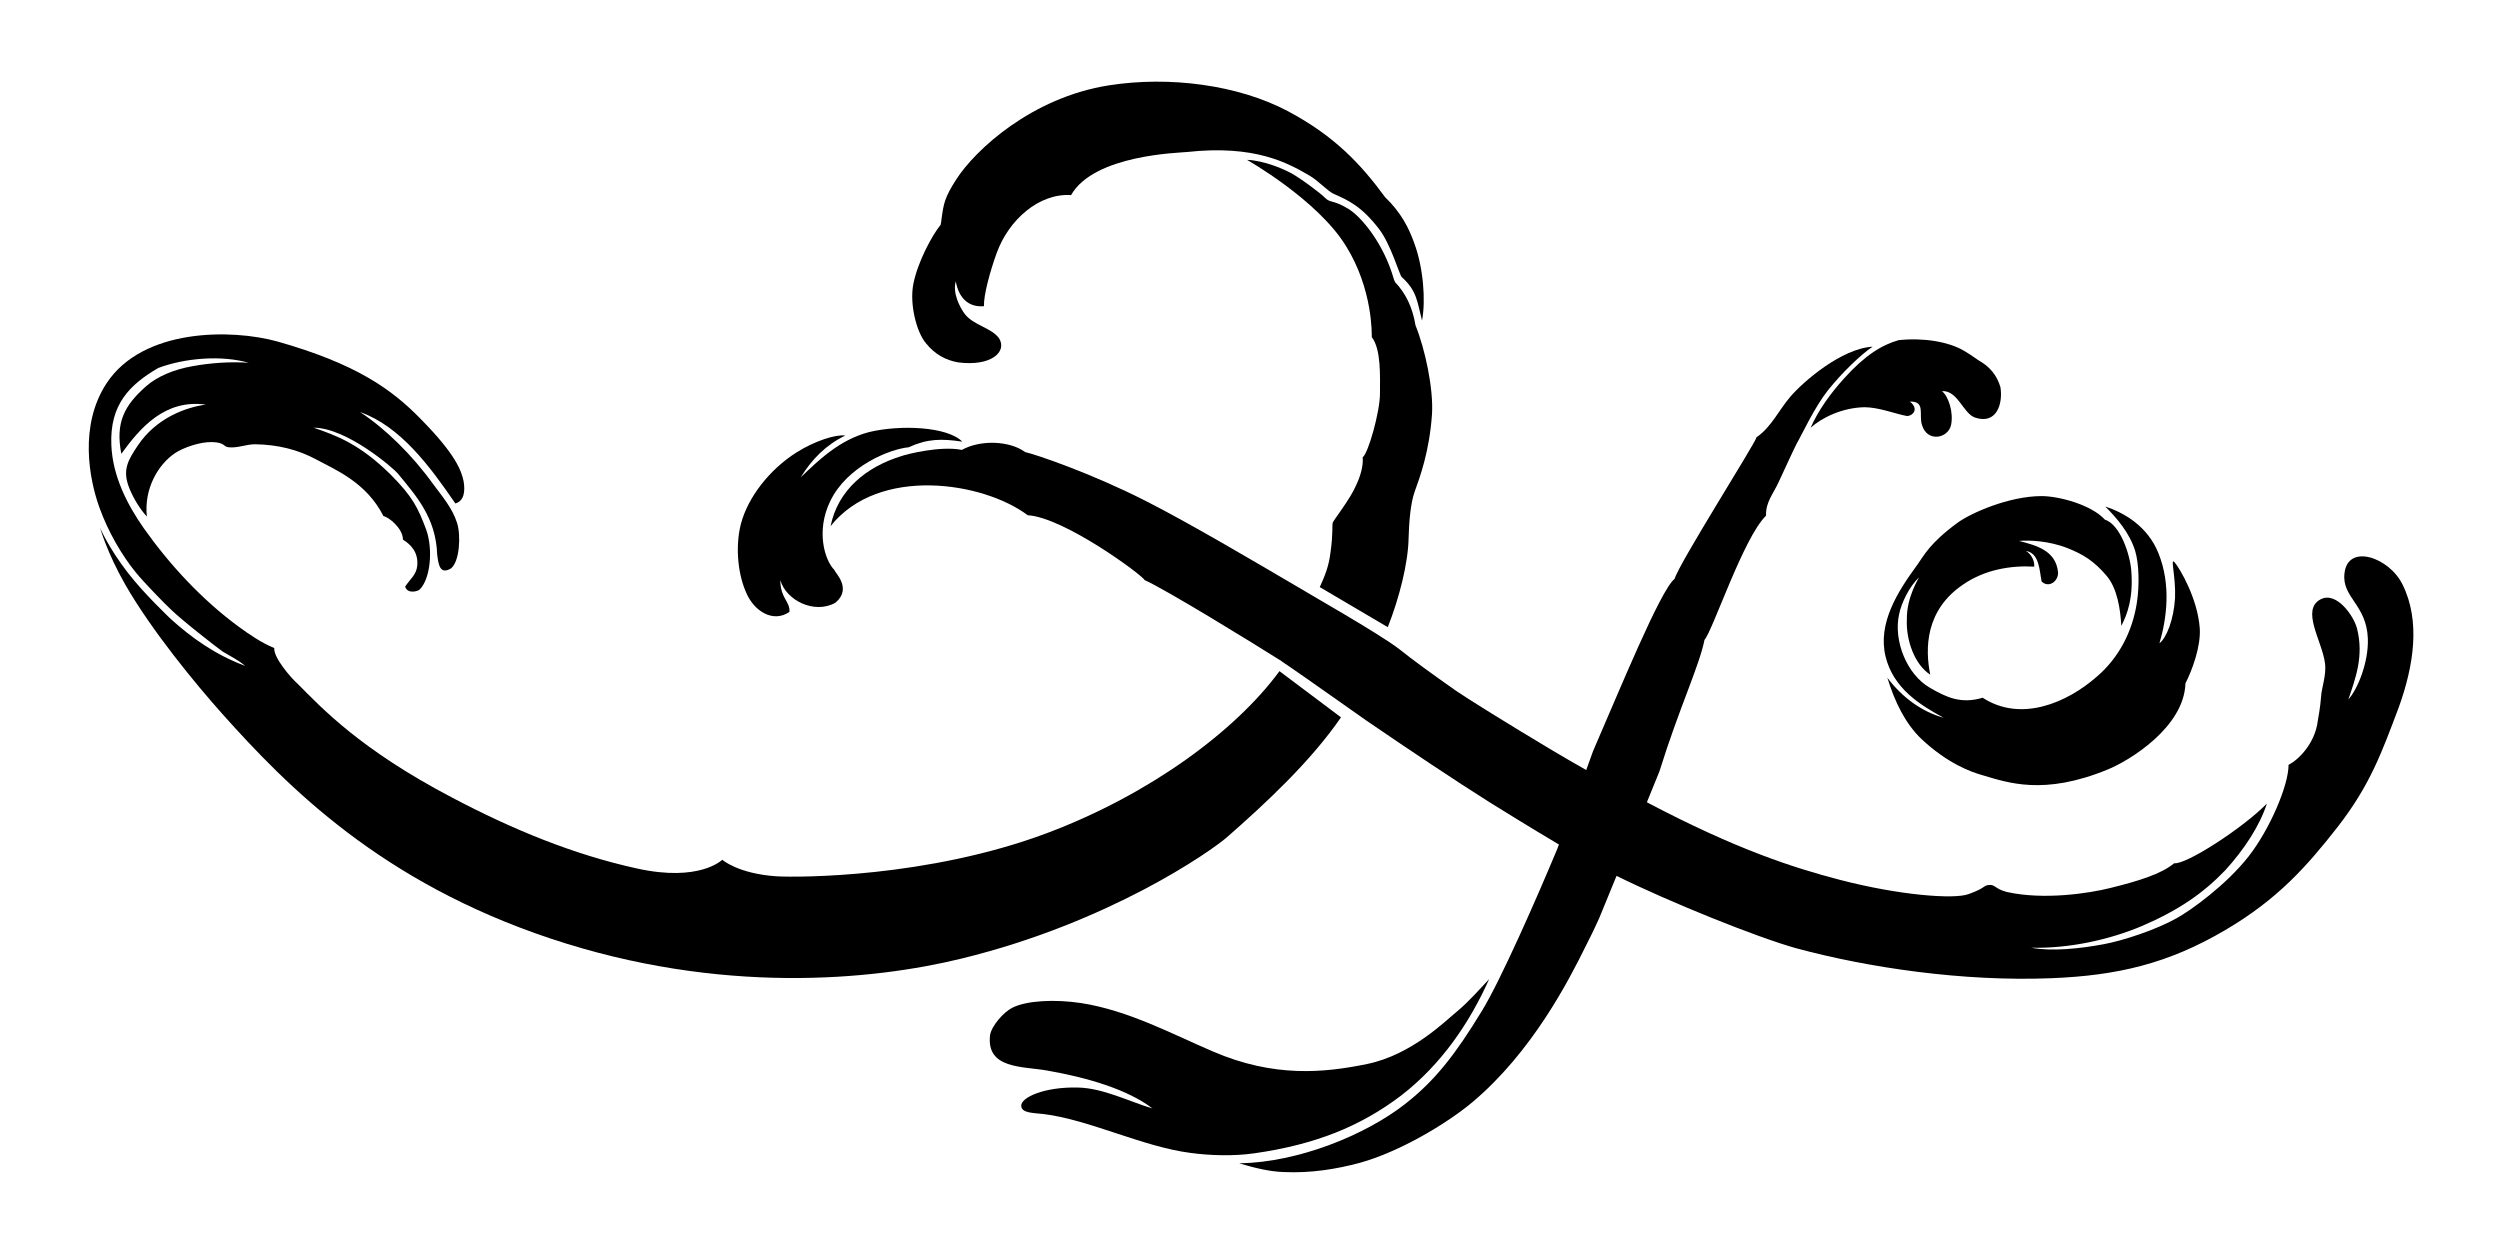
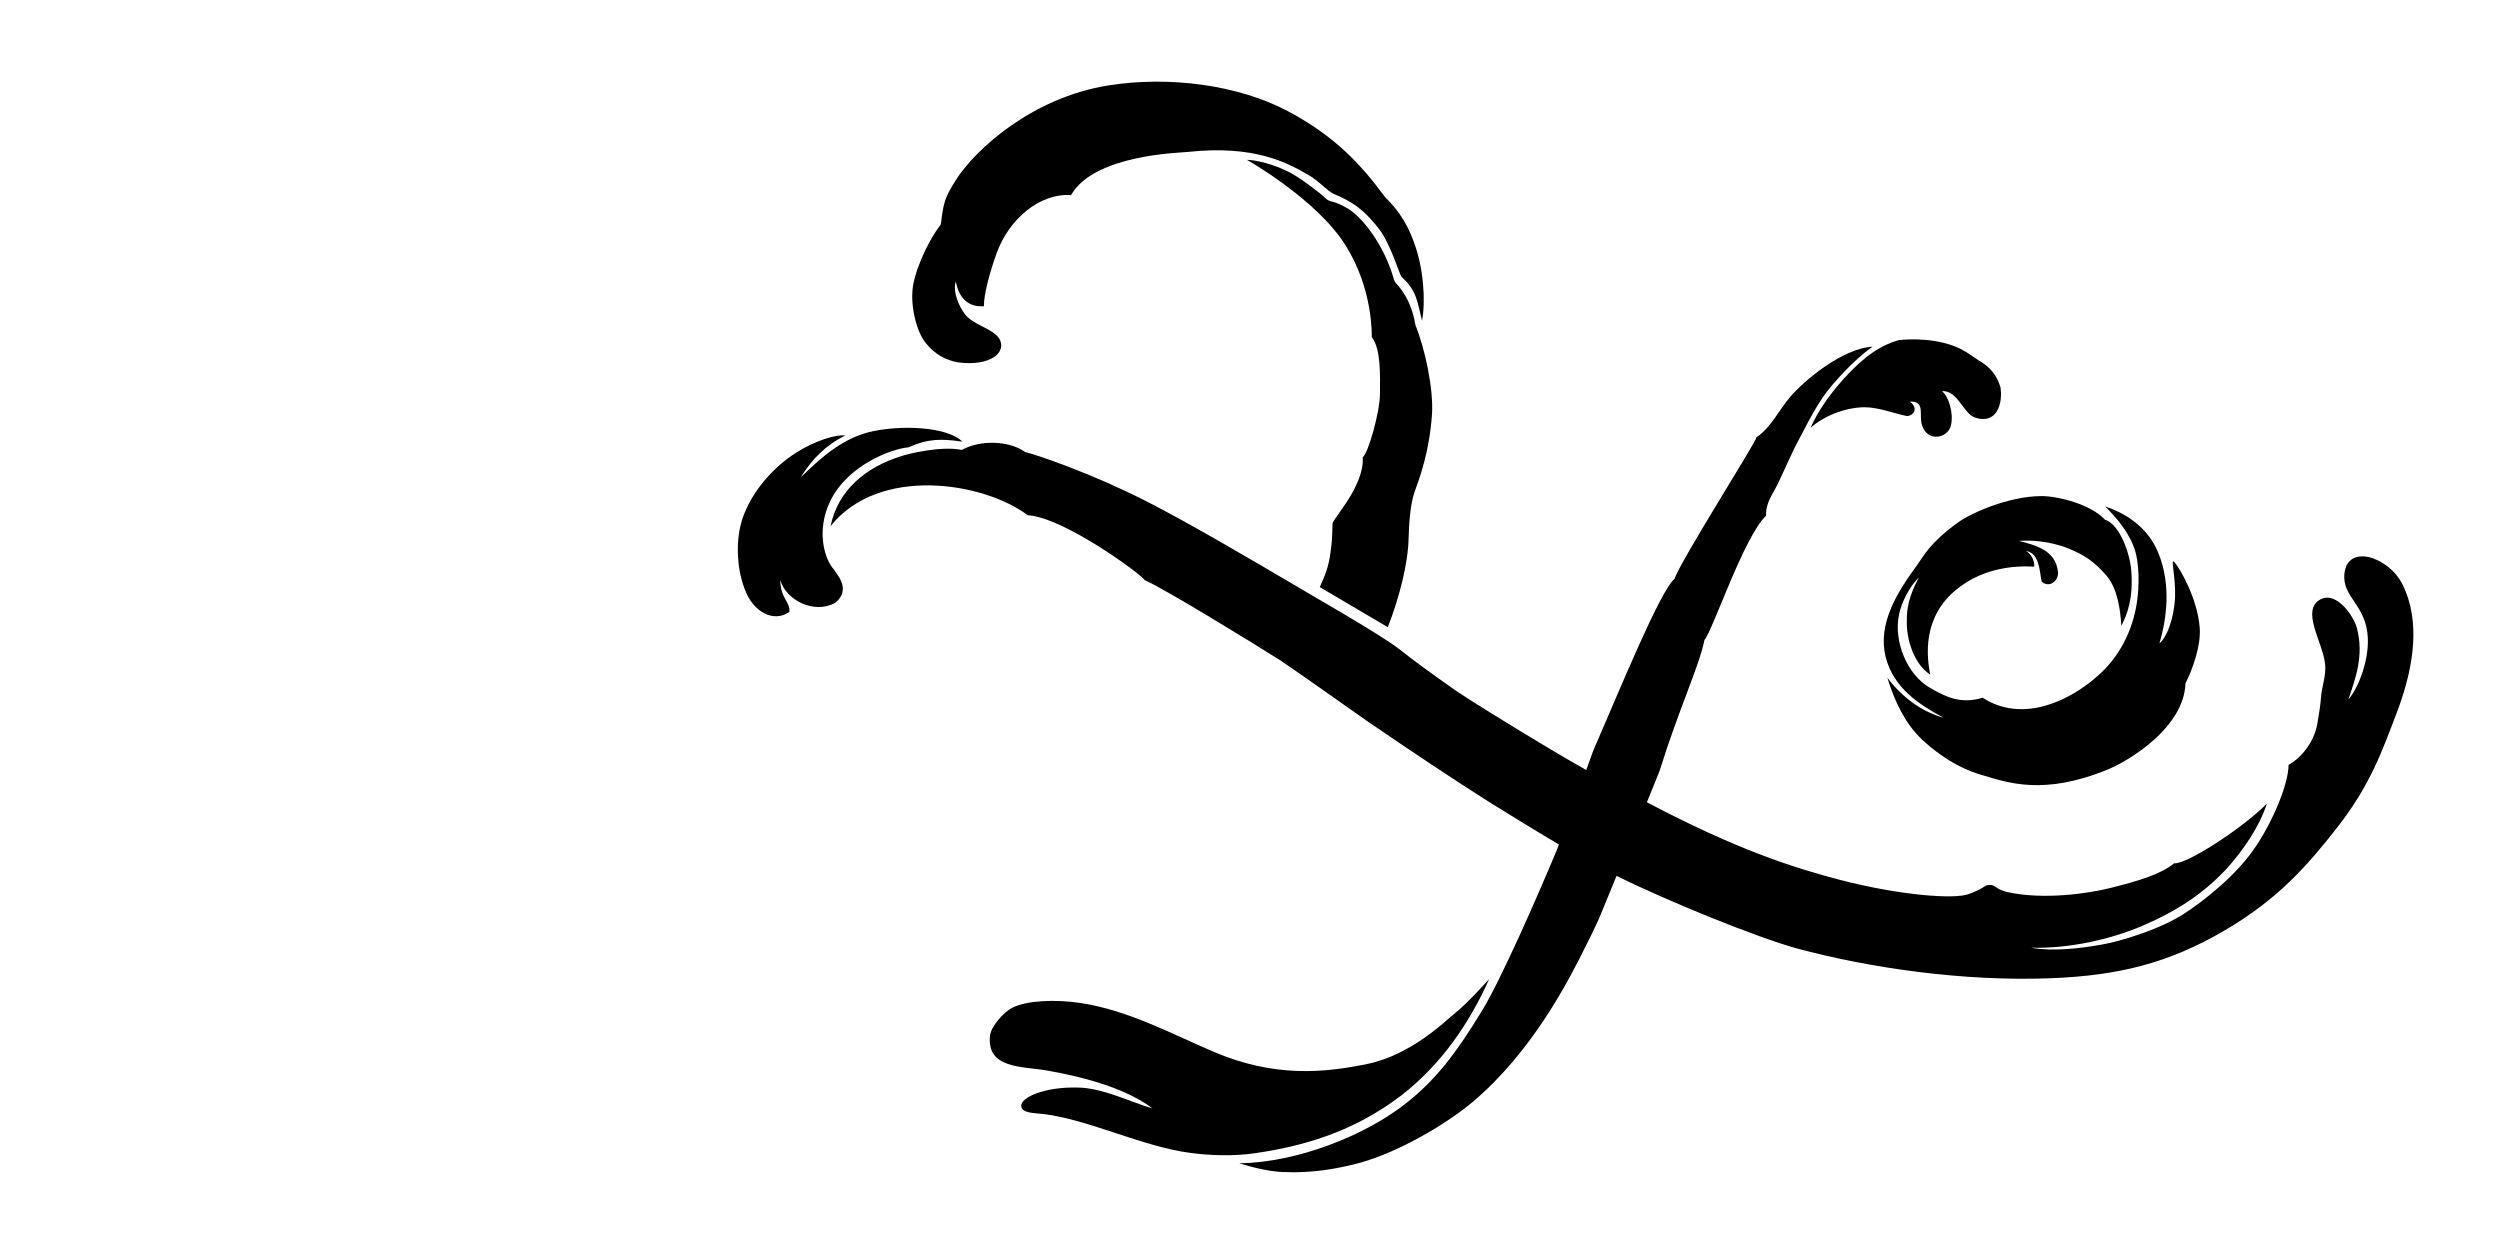
<svg xmlns="http://www.w3.org/2000/svg" width="108" height="54" viewBox="0 0 108 54" fill="none">
  <path d="M41.572 19.079C40.673 18.947 40.074 18.947 39.251 19.323C38.446 19.398 36.593 20.132 35.863 21.656C35.245 22.936 35.619 24.196 36.05 24.629C36.05 24.723 36.836 25.419 36.087 26.04C35.17 26.548 33.953 25.927 33.71 25.062C33.71 25.852 34.141 25.984 34.103 26.435C33.392 26.925 32.55 26.398 32.213 25.551C31.838 24.667 31.782 23.5 32.007 22.635C32.306 21.487 33.242 20.283 34.403 19.549C35.208 19.041 36.106 18.759 36.518 18.815C35.694 19.21 35.077 19.831 34.59 20.622C35.357 19.888 36.256 19.003 37.547 18.665C38.876 18.345 40.916 18.42 41.572 19.079Z" fill="black" />
  <path d="M82.9 24.949C82.488 25.325 82.132 26.059 82.039 26.548C81.796 27.658 82.357 29.126 83.368 29.709C84.079 30.123 84.715 30.424 85.651 30.142C87.298 31.215 89.282 30.368 90.574 29.239C91.547 28.411 92.127 27.263 92.315 26.021C92.427 25.288 92.408 24.366 92.24 23.801C91.996 23.011 91.435 22.371 90.948 21.882C91.753 22.145 92.783 22.729 93.251 23.914C93.793 25.269 93.606 26.718 93.288 27.79C93.588 27.564 93.906 26.774 93.962 25.833C93.999 24.855 93.737 24.065 93.943 24.291C94.168 24.554 94.935 25.852 95.029 27.132C95.085 27.903 94.71 28.938 94.411 29.521C94.355 31.422 91.978 32.87 91.042 33.247C88.29 34.376 86.737 33.811 85.651 33.491C85.109 33.341 84.116 32.964 83.012 31.93C82.301 31.252 81.852 30.311 81.533 29.277C82.17 30.123 83.012 30.744 83.967 31.008C82.918 30.443 81.796 29.728 81.459 28.373C81.103 26.925 81.983 25.551 82.825 24.403C83.124 23.989 83.349 23.481 84.547 22.597C85.127 22.164 86.793 21.431 88.197 21.431C88.946 21.431 90.349 21.807 90.93 22.447C91.585 22.654 92.015 23.933 92.071 24.648C92.165 25.833 91.903 26.529 91.641 27.038C91.603 26.341 91.472 25.419 91.004 24.874C90.462 24.234 89.994 23.952 89.339 23.688C88.496 23.35 87.617 23.331 87.224 23.369C87.935 23.557 88.814 23.764 88.908 24.723C88.927 25.118 88.496 25.419 88.197 25.118C88.103 24.648 88.103 23.895 87.523 23.801C87.766 23.952 87.897 24.234 87.879 24.479C86.905 24.422 85.764 24.591 84.809 25.25C83.162 26.36 83.162 28.035 83.386 29.145C82.713 28.712 82.338 27.658 82.376 26.774C82.357 25.796 82.9 24.968 82.9 24.949Z" fill="black" />
  <path d="M61.094 10.499C60.869 9.859 60.514 9.163 59.84 8.523C58.792 7.093 57.65 5.87 55.628 4.798C53.495 3.669 50.519 3.274 47.898 3.688C44.566 4.215 42.133 6.472 41.309 7.752C40.804 8.542 40.767 8.787 40.673 9.464C40.673 9.483 40.654 9.652 40.636 9.709C40.243 10.198 39.644 11.327 39.456 12.268C39.288 13.133 39.587 14.337 39.999 14.826C40.392 15.316 40.86 15.56 41.384 15.654C42.807 15.842 43.518 15.203 43.163 14.619C42.826 14.149 42.039 14.055 41.665 13.547C41.459 13.265 41.141 12.644 41.291 12.155C41.422 12.907 41.871 13.284 42.507 13.227C42.489 12.757 42.77 11.722 43.05 10.95C43.574 9.483 44.903 8.335 46.27 8.429C47.262 6.679 50.949 6.604 51.286 6.566C54.206 6.247 55.628 7.037 56.564 7.582C56.957 7.808 57.332 8.241 57.612 8.373C58.249 8.655 58.81 8.9 59.578 9.897C60.083 10.555 60.458 11.872 60.551 11.966C61.225 12.569 61.225 13.058 61.431 13.848C61.599 12.982 61.487 11.553 61.094 10.499Z" fill="black" />
  <path d="M83.892 16.896C84.191 17.141 84.397 17.837 84.285 18.364C84.154 18.947 83.255 19.116 83.031 18.364C82.881 17.912 83.199 17.329 82.507 17.348C82.956 17.705 82.563 18.006 82.357 17.968C81.87 17.875 81.159 17.592 80.541 17.592C79.606 17.611 78.726 18.025 78.22 18.477C78.539 17.743 79.081 16.99 79.662 16.35C80.56 15.353 81.29 14.902 82.02 14.695C83.068 14.582 84.173 14.751 84.865 15.165C85.127 15.316 85.371 15.504 85.464 15.56C85.969 15.842 86.269 16.219 86.419 16.727C86.531 17.423 86.269 18.345 85.333 18.044C84.809 17.875 84.584 16.858 83.892 16.896Z" fill="black" />
  <path d="M49.788 47.885C48.703 47.057 46.962 46.549 45.24 46.248C44.192 46.06 42.601 46.191 42.77 44.724C42.826 44.329 43.35 43.727 43.724 43.539C44.342 43.219 45.577 43.162 46.7 43.332C48.759 43.651 50.668 44.686 52.39 45.42C55.048 46.568 57.219 46.342 59.054 45.966C60.982 45.571 62.442 44.103 62.928 43.708C63.452 43.275 63.92 42.73 64.332 42.297C63.49 44.178 62.273 45.985 60.514 47.339C58.773 48.656 56.826 49.447 54.187 49.823C53.27 49.955 52.24 49.917 51.417 49.804C49.377 49.541 47.056 48.374 45.109 48.13C44.623 48.073 44.136 48.092 44.117 47.772C44.098 47.414 45.109 46.944 46.569 46.982C47.655 47.001 48.815 47.603 49.788 47.885Z" fill="black" />
  <path d="M58.136 10.612C59.316 12.493 59.26 14.469 59.26 14.563C59.671 15.09 59.615 16.256 59.615 17.009C59.615 17.78 59.11 19.587 58.867 19.756C58.904 20.113 58.773 20.565 58.586 20.96C58.342 21.544 57.612 22.465 57.575 22.578C57.538 22.729 57.594 23.03 57.481 23.839C57.407 24.479 57.219 24.911 57.014 25.363L59.952 27.094C60.458 25.814 60.832 24.309 60.851 23.256C60.869 22.616 60.925 21.769 61.113 21.242C61.337 20.622 61.749 19.511 61.861 17.912C61.936 16.802 61.562 15.071 61.15 14.055C61.019 13.265 60.72 12.663 60.27 12.192C60.252 12.155 60.233 12.117 60.214 12.06C59.784 10.537 58.81 9.351 58.23 9.012C57.575 8.617 57.481 8.787 57.238 8.542C57.014 8.316 56.096 7.639 55.722 7.451C54.636 6.905 53.869 6.905 53.869 6.905C53.869 6.905 56.901 8.617 58.136 10.612Z" fill="black" />
-   <path d="M57.931 30.989L55.273 28.994C53.382 31.572 49.676 34.319 45.221 35.994C40.093 37.913 34.496 37.913 33.542 37.856C31.876 37.743 31.202 37.141 31.202 37.141C31.202 37.141 30.229 38.12 27.515 37.518C24.763 36.916 22.124 35.824 19.522 34.451C15.536 32.362 13.87 30.556 12.859 29.54C12.578 29.295 11.811 28.411 11.848 27.997C11.268 27.753 10.781 27.414 10.313 27.075C8.722 25.909 7.319 24.385 6.214 22.823C5.503 21.807 4.867 20.584 4.81 19.229C4.736 17.46 5.615 16.614 6.832 15.899C7.974 15.466 9.565 15.334 10.744 15.673C9.995 15.617 9.097 15.673 8.292 15.824C7.543 15.955 6.794 16.256 6.308 16.689C5.372 17.517 4.979 18.251 5.241 19.605C6.046 18.495 7.113 17.235 8.891 17.479C8.048 17.592 6.757 18.044 5.952 19.248C5.54 19.869 5.26 20.302 5.596 21.111C5.765 21.525 6.046 21.995 6.345 22.315C6.214 21.111 6.832 20.076 7.543 19.587C7.899 19.342 8.647 19.079 9.172 19.098C9.733 19.116 9.639 19.304 9.883 19.323C10.276 19.361 10.632 19.192 11.025 19.192C11.998 19.21 12.859 19.417 13.664 19.85C14.506 20.302 15.835 20.847 16.565 22.296C16.79 22.334 17.407 22.823 17.407 23.312C17.744 23.519 18.081 23.858 18.025 24.441C17.988 24.836 17.707 25.024 17.501 25.344C17.613 25.683 18.062 25.532 18.119 25.476C18.586 25.043 18.718 23.764 18.418 22.898C18.062 21.939 17.819 21.449 16.883 20.509C15.536 19.173 14.525 18.815 13.551 18.477C14.974 18.477 16.995 20.226 17.183 20.452C17.969 21.412 18.83 22.352 18.886 23.952C18.942 24.422 19.017 24.836 19.485 24.554C19.859 24.253 19.915 23.124 19.747 22.597C19.541 21.939 19.092 21.431 18.718 20.922C17.8 19.643 16.64 18.514 15.554 17.799C17.295 18.42 18.549 20.113 19.672 21.75C20.046 21.637 20.103 21.242 20.028 20.791C19.934 20.339 19.691 19.643 18.212 18.138C16.921 16.802 15.367 15.711 11.979 14.751C10.014 14.206 6.177 14.168 4.604 16.557C3.407 18.383 3.856 20.697 4.286 21.901C4.661 22.955 5.26 23.989 5.877 24.742C6.214 25.156 7.131 26.097 7.337 26.285C7.824 26.774 9.377 27.978 9.621 28.148C9.958 28.355 10.257 28.486 10.594 28.768C9.284 28.279 8.273 27.546 7.393 26.755C7.356 26.718 6.233 25.664 5.522 24.742C4.679 23.651 4.324 22.804 4.324 22.804C4.324 22.804 4.623 23.877 5.409 25.25C6.551 27.244 8.46 29.559 9.602 30.838C12.41 33.98 16.453 38.101 23.79 40.547C31.127 42.993 37.678 42.353 41.534 41.412C47.935 39.851 52.315 36.765 52.989 36.182C54.73 34.658 56.639 32.87 57.931 30.989Z" fill="black" />
  <path d="M103.789 25.25C103.208 24.065 101.411 23.463 101.28 24.78C101.168 25.814 102.235 26.116 102.291 27.583C102.329 28.618 101.842 29.785 101.449 30.217C101.767 29.277 102.123 28.336 101.823 27.15C101.692 26.624 100.943 25.532 100.251 25.89C99.39 26.341 100.307 27.677 100.438 28.637C100.513 29.164 100.288 29.709 100.27 30.104C100.232 30.575 100.176 30.857 100.101 31.309C99.951 32.099 99.371 32.776 98.866 33.04C98.866 33.943 98.042 35.843 97.144 36.991C96.189 38.214 94.654 39.324 94.037 39.663C93.138 40.171 91.697 40.641 90.874 40.791C89.863 40.98 88.646 41.111 87.748 40.942C89.376 40.98 91.117 40.603 92.539 40.001C94.112 39.324 95.178 38.59 96.133 37.593C96.938 36.709 97.612 35.693 97.93 34.714C96.9 35.768 94.43 37.367 93.924 37.292C93.363 37.762 92.371 38.063 91.154 38.364C90.256 38.59 88.29 38.891 86.7 38.534C86.175 38.402 86.194 38.195 85.913 38.233C85.67 38.252 85.782 38.364 85.034 38.628C84.416 38.854 82.076 38.684 79.475 38.007C77.453 37.48 75.001 36.69 71.145 34.658L71.688 33.322C72.53 30.612 73.41 28.768 73.635 27.64C73.99 27.244 75.319 23.218 76.293 22.277C76.274 21.675 76.611 21.337 76.854 20.791C77.041 20.396 77.565 19.229 77.696 19.022C77.827 18.796 78.389 17.592 78.969 16.858C79.587 16.087 80.41 15.297 80.897 14.977C79.549 15.052 77.883 16.501 77.341 17.141C76.854 17.705 76.517 18.458 75.881 18.89C75.862 19.098 72.549 24.309 72.343 25.006C71.725 25.495 69.947 29.86 68.824 32.438L68.525 33.265C68.019 32.983 67.514 32.682 66.971 32.362C65.174 31.29 63.359 30.161 62.872 29.822C61.88 29.126 61 28.486 60.439 28.035C59.559 27.357 56.433 25.589 55.947 25.288C54.374 24.366 51.286 22.541 49.452 21.619C47.149 20.452 44.791 19.643 44.286 19.53C43.63 19.041 42.358 18.985 41.553 19.436C40.636 19.248 39.157 19.624 38.951 19.7C37.416 20.17 36.2 21.167 35.881 22.729C37.959 20.113 42.47 20.81 44.398 22.258C45.97 22.352 49.339 24.836 49.452 25.062C50.35 25.457 54.206 27.828 55.273 28.505C55.31 28.524 55.348 28.543 55.385 28.58C55.479 28.637 55.535 28.693 55.553 28.693C56.414 29.277 58.661 30.876 59.016 31.12C60.832 32.362 62.91 33.755 64.351 34.658C64.837 34.959 66.073 35.73 67.346 36.483C67.308 36.596 67.252 36.727 67.196 36.859C66.466 38.609 64.819 42.391 63.995 43.708C62.872 45.552 61.992 46.681 60.719 47.678C58.998 49.033 56.078 50.218 53.532 50.256C54.281 50.481 54.898 50.613 55.441 50.632C56.658 50.688 57.743 50.5 58.736 50.237C60.439 49.766 62.479 48.562 63.621 47.603C66.185 45.439 67.757 42.391 68.525 40.829C68.731 40.434 68.918 40.039 69.086 39.663L69.835 37.837C72.156 38.985 75.899 40.49 77.584 40.961C80.71 41.808 84.809 42.41 88.609 42.259C91.491 42.146 93.681 41.619 96.114 40.189C98.398 38.854 99.671 37.405 100.981 35.73C102.403 33.905 102.909 32.456 103.62 30.575C104.275 28.768 104.575 26.831 103.789 25.25Z" fill="black" />
  <mask id="mask0_11_2086" style="mask-type:alpha" maskUnits="userSpaceOnUse" x="3" y="3" width="102" height="48">
-     <path d="M41.572 19.079C40.673 18.947 40.074 18.947 39.251 19.323C38.446 19.398 36.593 20.132 35.863 21.656C35.245 22.936 35.619 24.196 36.05 24.629C36.05 24.723 36.836 25.419 36.087 26.04C35.17 26.548 33.953 25.927 33.71 25.062C33.71 25.852 34.141 25.984 34.103 26.435C33.392 26.925 32.55 26.398 32.213 25.551C31.838 24.667 31.782 23.5 32.007 22.635C32.306 21.487 33.242 20.283 34.403 19.549C35.208 19.041 36.106 18.759 36.518 18.815C35.694 19.21 35.077 19.831 34.59 20.622C35.357 19.888 36.256 19.003 37.547 18.665C38.876 18.345 40.916 18.42 41.572 19.079Z" fill="white" />
    <path d="M82.9 24.949C82.488 25.325 82.132 26.059 82.039 26.548C81.796 27.658 82.357 29.126 83.368 29.709C84.079 30.123 84.715 30.424 85.651 30.142C87.298 31.215 89.282 30.368 90.574 29.239C91.547 28.411 92.127 27.263 92.315 26.021C92.427 25.288 92.408 24.366 92.24 23.801C91.996 23.011 91.435 22.371 90.948 21.882C91.753 22.145 92.783 22.729 93.251 23.914C93.793 25.269 93.606 26.718 93.288 27.79C93.588 27.564 93.906 26.774 93.962 25.833C93.999 24.855 93.737 24.065 93.943 24.291C94.168 24.554 94.935 25.852 95.029 27.132C95.085 27.903 94.71 28.938 94.411 29.521C94.355 31.422 91.978 32.87 91.042 33.247C88.29 34.376 86.737 33.811 85.651 33.491C85.109 33.341 84.116 32.964 83.012 31.93C82.301 31.252 81.852 30.311 81.533 29.277C82.17 30.123 83.012 30.744 83.967 31.008C82.918 30.443 81.796 29.728 81.459 28.373C81.103 26.925 81.983 25.551 82.825 24.403C83.124 23.989 83.349 23.481 84.547 22.597C85.127 22.164 86.793 21.431 88.197 21.431C88.946 21.431 90.349 21.807 90.93 22.447C91.585 22.654 92.015 23.933 92.071 24.648C92.165 25.833 91.903 26.529 91.641 27.038C91.603 26.341 91.472 25.419 91.004 24.874C90.462 24.234 89.994 23.952 89.339 23.688C88.496 23.35 87.617 23.331 87.224 23.369C87.935 23.557 88.814 23.764 88.908 24.723C88.927 25.118 88.496 25.419 88.197 25.118C88.103 24.648 88.103 23.895 87.523 23.801C87.766 23.952 87.897 24.234 87.879 24.479C86.905 24.422 85.764 24.591 84.809 25.25C83.162 26.36 83.162 28.035 83.386 29.145C82.713 28.712 82.338 27.658 82.376 26.774C82.357 25.796 82.9 24.968 82.9 24.949Z" fill="white" />
    <path d="M61.094 10.499C60.869 9.859 60.514 9.163 59.84 8.523C58.792 7.093 57.65 5.87 55.628 4.798C53.495 3.669 50.519 3.274 47.898 3.688C44.566 4.215 42.133 6.472 41.309 7.752C40.804 8.542 40.767 8.787 40.673 9.464C40.673 9.483 40.654 9.652 40.636 9.709C40.243 10.198 39.644 11.327 39.456 12.268C39.288 13.133 39.587 14.337 39.999 14.826C40.392 15.316 40.86 15.56 41.384 15.654C42.807 15.842 43.518 15.203 43.163 14.619C42.826 14.149 42.039 14.055 41.665 13.547C41.459 13.265 41.141 12.644 41.291 12.155C41.422 12.907 41.871 13.284 42.507 13.227C42.489 12.757 42.77 11.722 43.05 10.95C43.574 9.483 44.903 8.335 46.27 8.429C47.262 6.679 50.949 6.604 51.286 6.566C54.206 6.247 55.628 7.037 56.564 7.582C56.957 7.808 57.332 8.241 57.612 8.373C58.249 8.655 58.81 8.9 59.578 9.897C60.083 10.555 60.458 11.872 60.551 11.966C61.225 12.569 61.225 13.058 61.431 13.848C61.599 12.982 61.487 11.553 61.094 10.499Z" fill="white" />
    <path d="M83.892 16.896C84.191 17.141 84.397 17.837 84.285 18.364C84.154 18.947 83.255 19.116 83.031 18.364C82.881 17.912 83.199 17.329 82.507 17.348C82.956 17.705 82.563 18.006 82.357 17.968C81.87 17.875 81.159 17.592 80.541 17.592C79.606 17.611 78.726 18.025 78.22 18.477C78.539 17.743 79.081 16.99 79.662 16.35C80.56 15.353 81.29 14.902 82.02 14.695C83.068 14.582 84.173 14.751 84.865 15.165C85.127 15.316 85.371 15.504 85.464 15.56C85.969 15.842 86.269 16.219 86.419 16.727C86.531 17.423 86.269 18.345 85.333 18.044C84.809 17.875 84.584 16.858 83.892 16.896Z" fill="white" />
-     <path d="M49.788 47.885C48.703 47.057 46.962 46.549 45.24 46.248C44.192 46.06 42.601 46.191 42.77 44.724C42.826 44.329 43.35 43.727 43.724 43.539C44.342 43.219 45.577 43.162 46.7 43.332C48.759 43.651 50.668 44.686 52.39 45.42C55.048 46.568 57.219 46.342 59.054 45.966C60.982 45.571 62.442 44.103 62.928 43.708C63.452 43.275 63.92 42.73 64.332 42.297C63.49 44.178 62.273 45.985 60.514 47.339C58.773 48.656 56.826 49.447 54.187 49.823C53.27 49.955 52.24 49.917 51.417 49.804C49.377 49.541 47.056 48.374 45.109 48.13C44.623 48.073 44.136 48.092 44.117 47.772C44.098 47.414 45.109 46.944 46.569 46.982C47.655 47.001 48.815 47.603 49.788 47.885Z" fill="white" />
    <path d="M58.136 10.612C59.316 12.493 59.26 14.469 59.26 14.563C59.671 15.09 59.615 16.256 59.615 17.009C59.615 17.78 59.11 19.587 58.867 19.756C58.904 20.113 58.773 20.565 58.586 20.96C58.342 21.544 57.612 22.465 57.575 22.578C57.538 22.729 57.594 23.03 57.481 23.839C57.407 24.479 57.219 24.911 57.014 25.363L59.952 27.094C60.458 25.814 60.832 24.309 60.851 23.256C60.869 22.616 60.925 21.769 61.113 21.242C61.337 20.622 61.749 19.511 61.861 17.912C61.936 16.802 61.562 15.071 61.15 14.055C61.019 13.265 60.72 12.663 60.27 12.192C60.252 12.155 60.233 12.117 60.214 12.06C59.784 10.537 58.81 9.351 58.23 9.012C57.575 8.617 57.481 8.787 57.238 8.542C57.014 8.316 56.096 7.639 55.722 7.451C54.636 6.905 53.869 6.905 53.869 6.905C53.869 6.905 56.901 8.617 58.136 10.612Z" fill="white" />
    <path d="M57.931 30.989L55.273 28.994C53.382 31.572 49.676 34.319 45.221 35.994C40.093 37.913 34.496 37.913 33.542 37.856C31.876 37.743 31.202 37.141 31.202 37.141C31.202 37.141 30.229 38.12 27.515 37.518C24.763 36.916 22.124 35.824 19.522 34.451C15.536 32.362 13.87 30.556 12.859 29.54C12.578 29.295 11.811 28.411 11.848 27.997C11.268 27.753 10.781 27.414 10.313 27.075C8.722 25.909 7.319 24.385 6.214 22.823C5.503 21.807 4.867 20.584 4.81 19.229C4.736 17.46 5.615 16.614 6.832 15.899C7.974 15.466 9.565 15.334 10.744 15.673C9.995 15.617 9.097 15.673 8.292 15.824C7.543 15.955 6.794 16.256 6.308 16.689C5.372 17.517 4.979 18.251 5.241 19.605C6.046 18.495 7.113 17.235 8.891 17.479C8.048 17.592 6.757 18.044 5.952 19.248C5.54 19.869 5.26 20.302 5.596 21.111C5.765 21.525 6.046 21.995 6.345 22.315C6.214 21.111 6.832 20.076 7.543 19.587C7.899 19.342 8.647 19.079 9.172 19.098C9.733 19.116 9.639 19.304 9.883 19.323C10.276 19.361 10.632 19.192 11.025 19.192C11.998 19.21 12.859 19.417 13.664 19.85C14.506 20.302 15.835 20.847 16.565 22.296C16.79 22.334 17.407 22.823 17.407 23.312C17.744 23.519 18.081 23.858 18.025 24.441C17.988 24.836 17.707 25.024 17.501 25.344C17.613 25.683 18.062 25.532 18.119 25.476C18.586 25.043 18.718 23.764 18.418 22.898C18.062 21.939 17.819 21.449 16.883 20.509C15.536 19.173 14.525 18.815 13.551 18.477C14.974 18.477 16.995 20.226 17.183 20.452C17.969 21.412 18.83 22.352 18.886 23.952C18.942 24.422 19.017 24.836 19.485 24.554C19.859 24.253 19.915 23.124 19.747 22.597C19.541 21.939 19.092 21.431 18.718 20.922C17.8 19.643 16.64 18.514 15.554 17.799C17.295 18.42 18.549 20.113 19.672 21.75C20.046 21.637 20.103 21.242 20.028 20.791C19.934 20.339 19.691 19.643 18.212 18.138C16.921 16.802 15.367 15.711 11.979 14.751C10.014 14.206 6.177 14.168 4.604 16.557C3.407 18.383 3.856 20.697 4.286 21.901C4.661 22.955 5.26 23.989 5.877 24.742C6.214 25.156 7.131 26.097 7.337 26.285C7.824 26.774 9.377 27.978 9.621 28.148C9.958 28.355 10.257 28.486 10.594 28.768C9.284 28.279 8.273 27.546 7.393 26.755C7.356 26.718 6.233 25.664 5.522 24.742C4.679 23.651 4.324 22.804 4.324 22.804C4.324 22.804 4.623 23.877 5.409 25.25C6.551 27.244 8.46 29.559 9.602 30.838C12.41 33.98 16.453 38.101 23.79 40.547C31.127 42.993 37.678 42.353 41.534 41.412C47.935 39.851 52.315 36.765 52.989 36.182C54.73 34.658 56.639 32.87 57.931 30.989Z" fill="white" />
-     <path d="M103.789 25.25C103.208 24.065 101.411 23.463 101.28 24.78C101.168 25.814 102.235 26.116 102.291 27.583C102.329 28.618 101.842 29.785 101.449 30.217C101.767 29.277 102.123 28.336 101.823 27.15C101.692 26.624 100.943 25.532 100.251 25.89C99.39 26.341 100.307 27.677 100.438 28.637C100.513 29.164 100.288 29.709 100.27 30.104C100.232 30.575 100.176 30.857 100.101 31.309C99.951 32.099 99.371 32.776 98.866 33.04C98.866 33.943 98.042 35.843 97.144 36.991C96.189 38.214 94.654 39.324 94.037 39.663C93.138 40.171 91.697 40.641 90.874 40.791C89.863 40.98 88.646 41.111 87.748 40.942C89.376 40.98 91.117 40.603 92.539 40.001C94.112 39.324 95.178 38.59 96.133 37.593C96.938 36.709 97.612 35.693 97.93 34.714C96.9 35.768 94.43 37.367 93.924 37.292C93.363 37.762 92.371 38.063 91.154 38.364C90.256 38.59 88.29 38.891 86.7 38.534C86.175 38.402 86.194 38.195 85.913 38.233C85.67 38.252 85.782 38.364 85.034 38.628C84.416 38.854 82.076 38.684 79.475 38.007C77.453 37.48 75.001 36.69 71.145 34.658L71.688 33.322C72.53 30.612 73.41 28.768 73.635 27.64C73.99 27.244 75.319 23.218 76.293 22.277C76.274 21.675 76.611 21.337 76.854 20.791C77.041 20.396 77.565 19.229 77.696 19.022C77.827 18.796 78.389 17.592 78.969 16.858C79.587 16.087 80.41 15.297 80.897 14.977C79.549 15.052 77.883 16.501 77.341 17.141C76.854 17.705 76.517 18.458 75.881 18.89C75.862 19.098 72.549 24.309 72.343 25.006C71.725 25.495 69.947 29.86 68.824 32.438L68.525 33.265C68.019 32.983 67.514 32.682 66.971 32.362C65.174 31.29 63.359 30.161 62.872 29.822C61.88 29.126 61 28.486 60.439 28.035C59.559 27.357 56.433 25.589 55.947 25.288C54.374 24.366 51.286 22.541 49.452 21.619C47.149 20.452 44.791 19.643 44.286 19.53C43.63 19.041 42.358 18.985 41.553 19.436C40.636 19.248 39.157 19.624 38.951 19.7C37.416 20.17 36.2 21.167 35.881 22.729C37.959 20.113 42.47 20.81 44.398 22.258C45.97 22.352 49.339 24.836 49.452 25.062C50.35 25.457 54.206 27.828 55.273 28.505C55.31 28.524 55.348 28.543 55.385 28.58C55.479 28.637 55.535 28.693 55.553 28.693C56.414 29.277 58.661 30.876 59.016 31.12C60.832 32.362 62.91 33.755 64.351 34.658C64.837 34.959 66.073 35.73 67.346 36.483C67.308 36.596 67.252 36.727 67.196 36.859C66.466 38.609 64.819 42.391 63.995 43.708C62.872 45.552 61.992 46.681 60.719 47.678C58.998 49.033 56.078 50.218 53.532 50.256C54.281 50.481 54.898 50.613 55.441 50.632C56.658 50.688 57.743 50.5 58.736 50.237C60.439 49.766 62.479 48.562 63.621 47.603C66.185 45.439 67.757 42.391 68.525 40.829C68.731 40.434 68.918 40.039 69.086 39.663L69.835 37.837C72.156 38.985 75.899 40.49 77.584 40.961C80.71 41.808 84.809 42.41 88.609 42.259C91.491 42.146 93.681 41.619 96.114 40.189C98.398 38.854 99.671 37.405 100.981 35.73C102.403 33.905 102.909 32.456 103.62 30.575C104.275 28.768 104.575 26.831 103.789 25.25Z" fill="white" />
  </mask>
  <g mask="url(#mask0_11_2086)"> </g>
</svg>